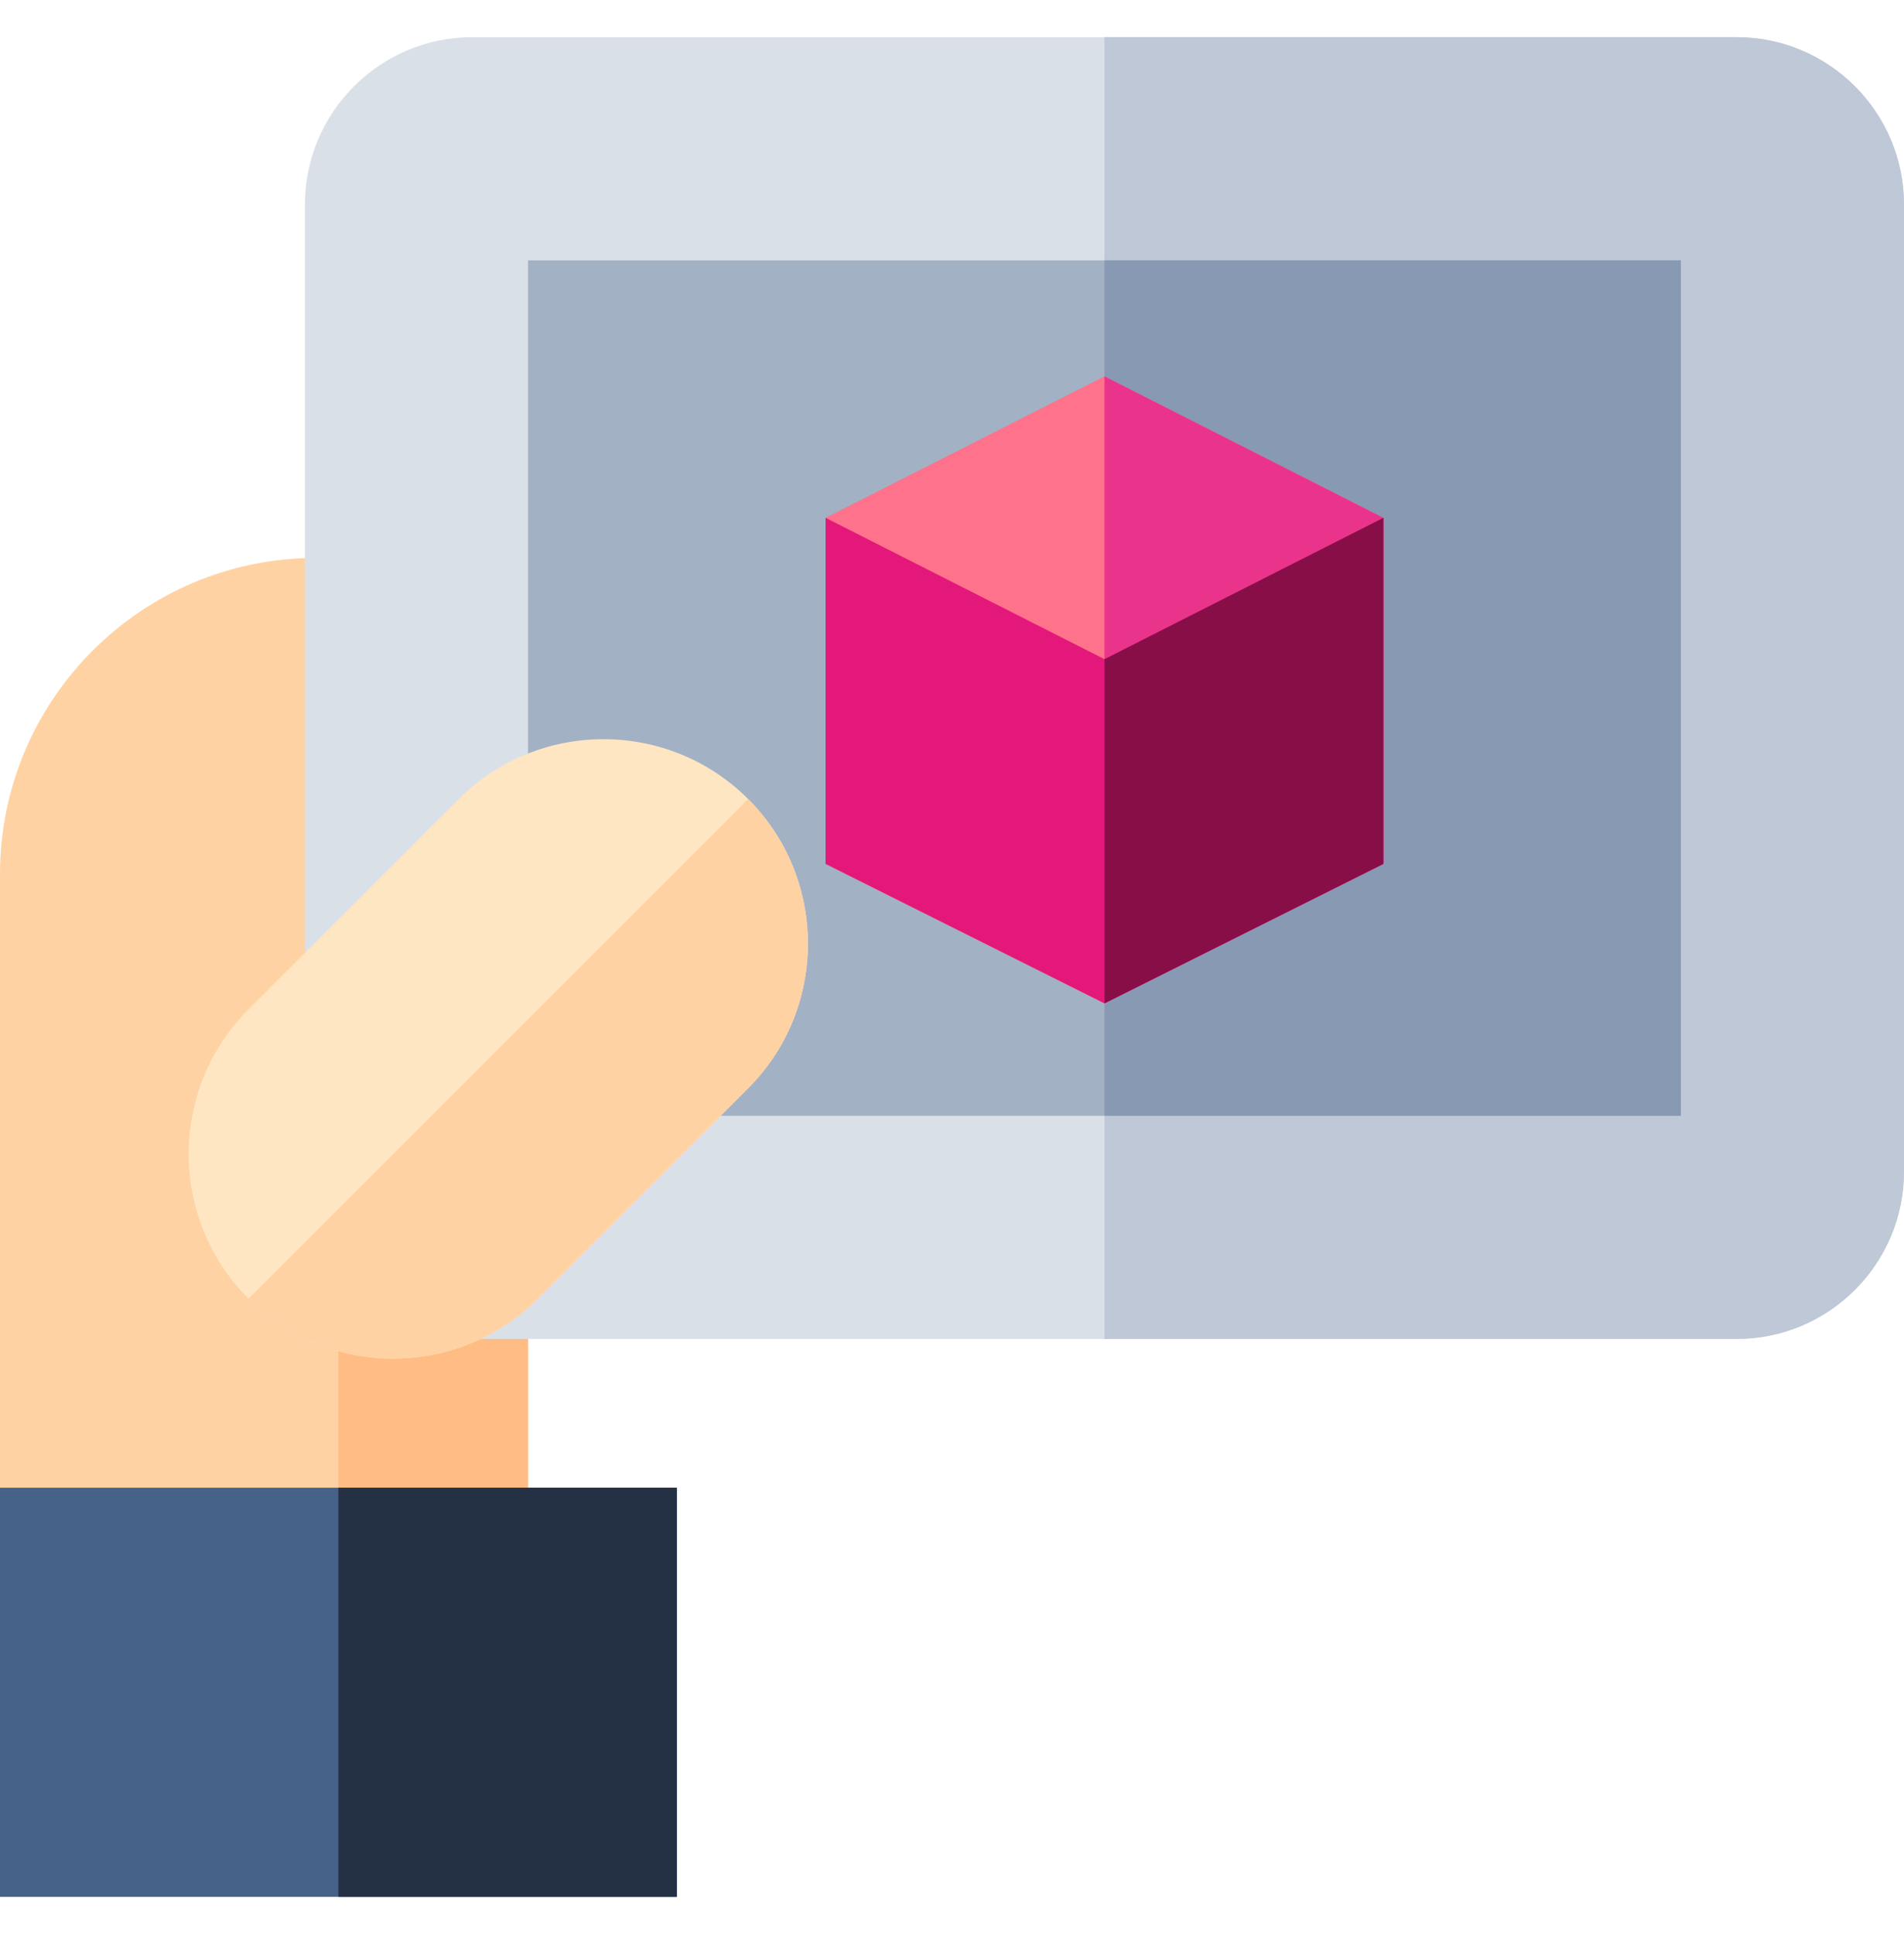
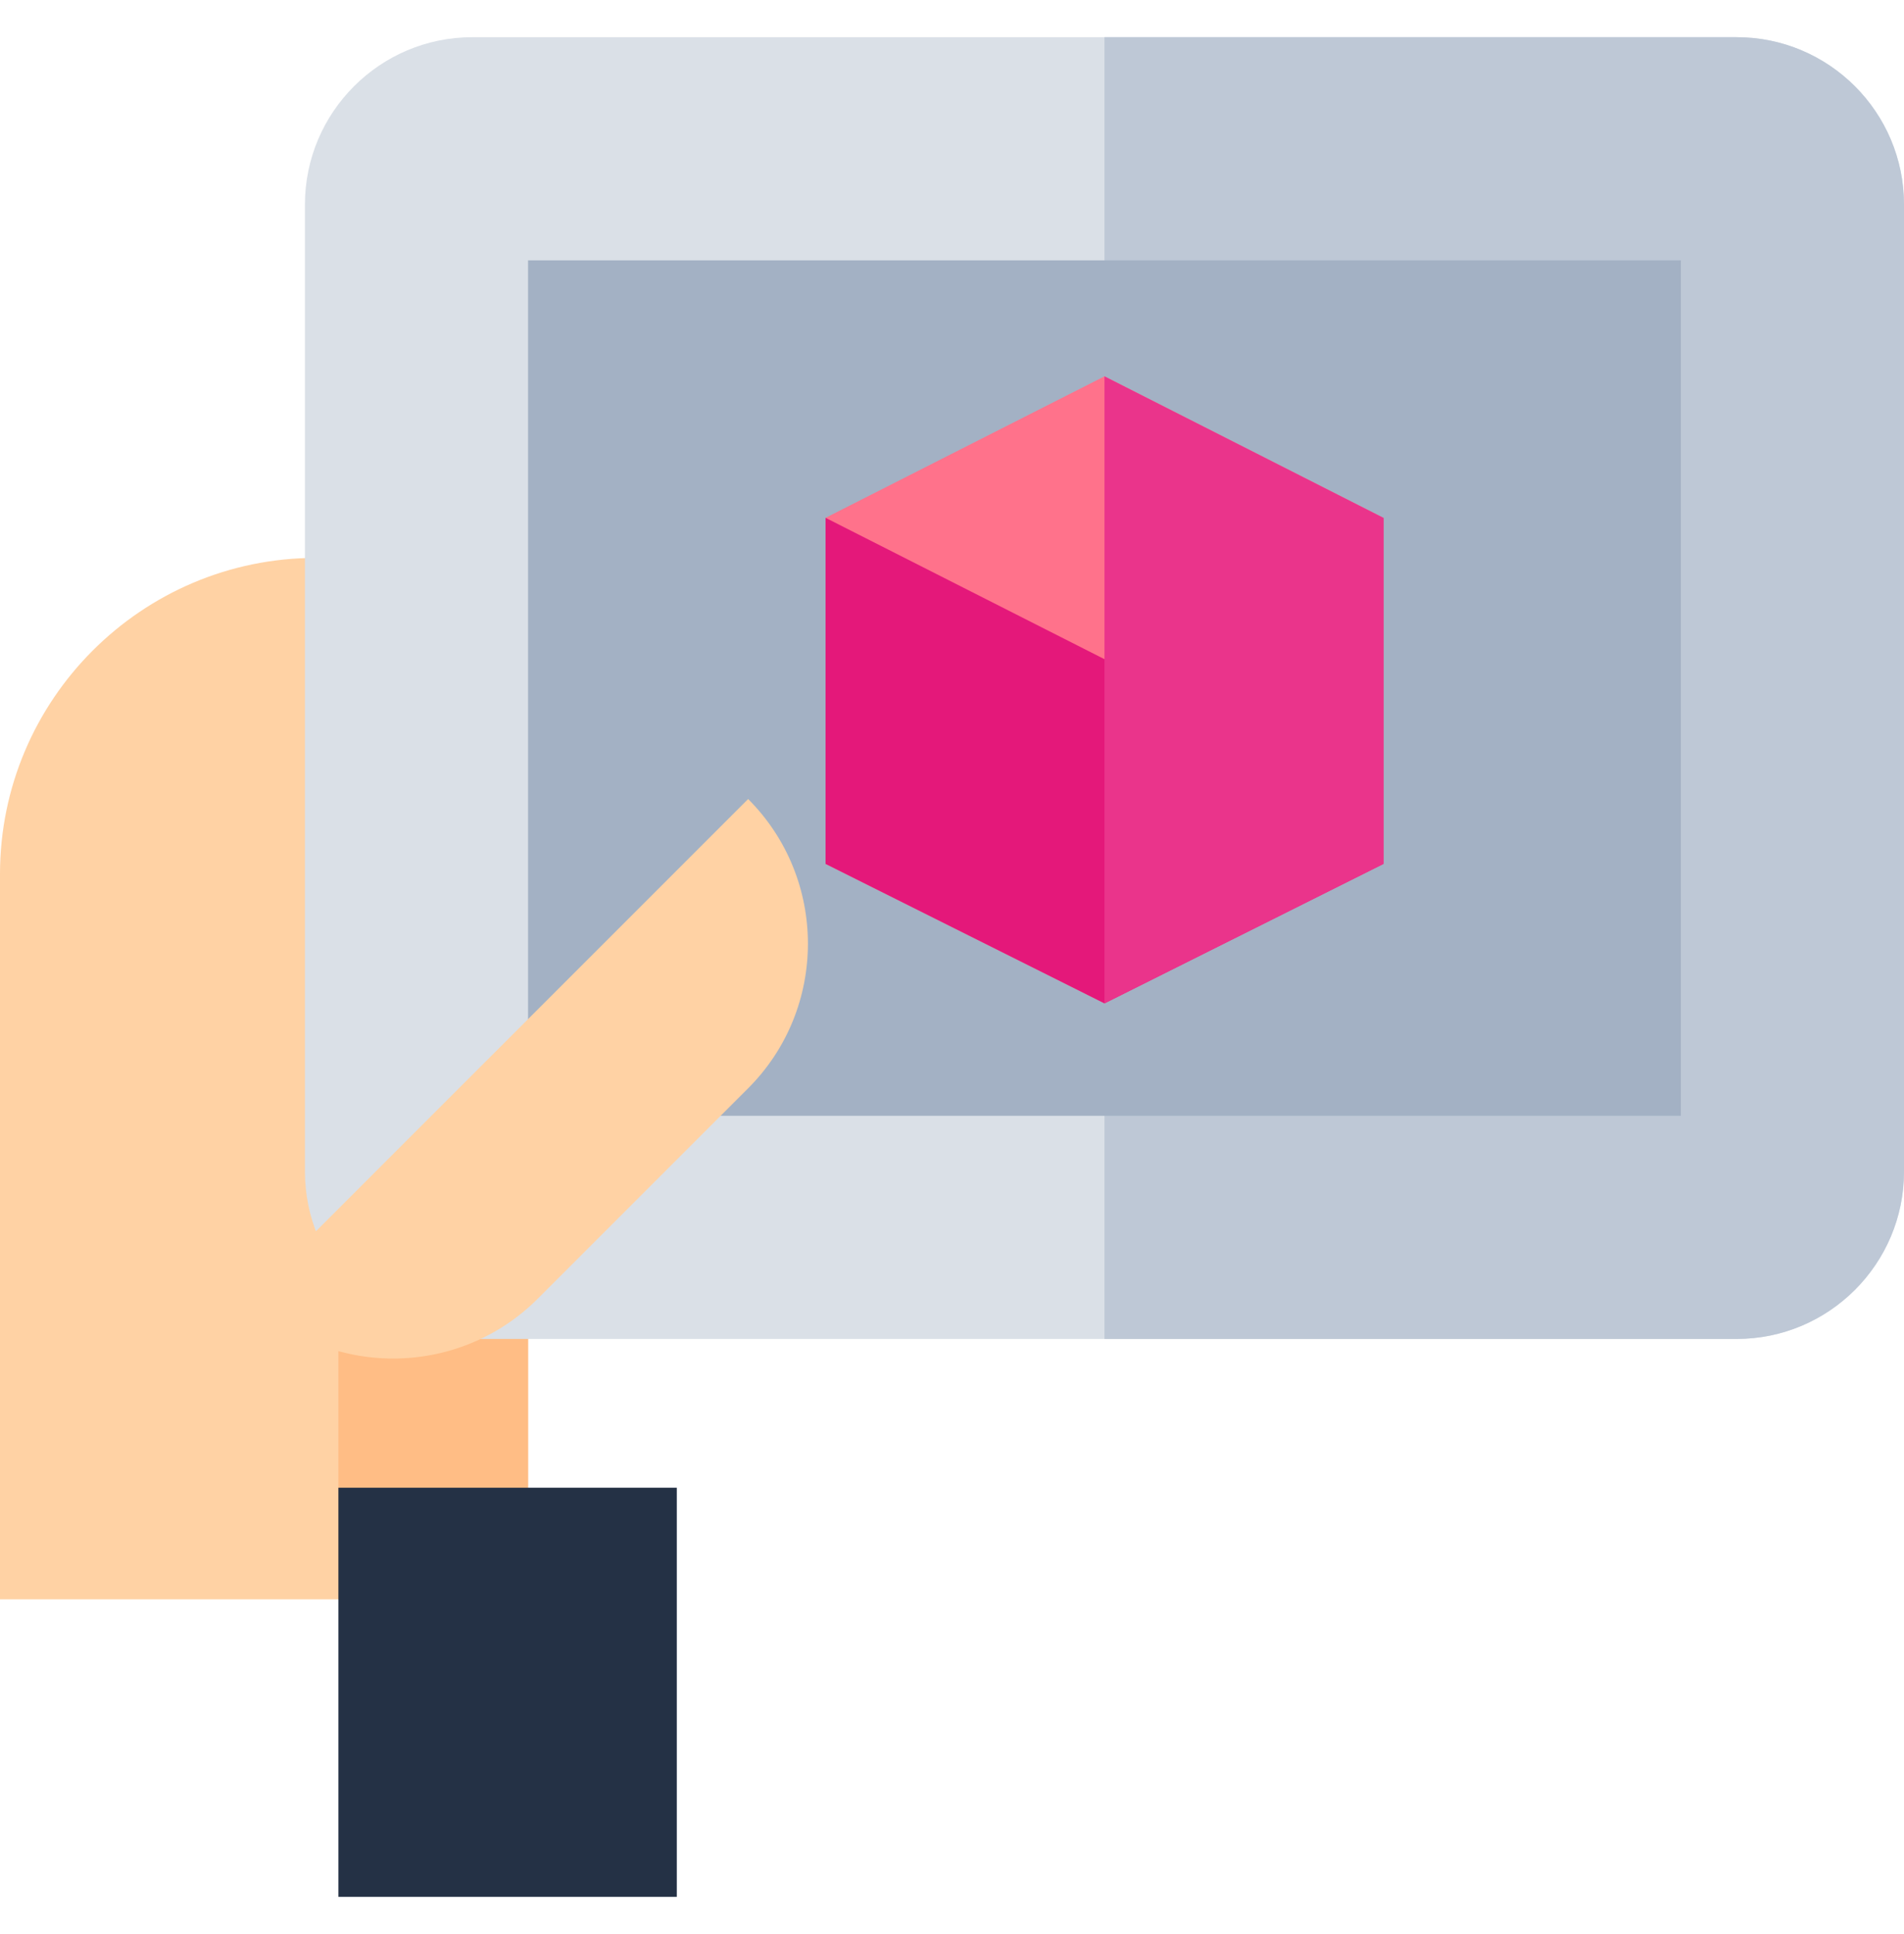
<svg xmlns="http://www.w3.org/2000/svg" width="64" height="65" viewBox="0 0 64 65" fill="none">
  <g clip-path="url(#clip0_679_10012)">
    <path d="M17.75 53.75H0V29.375C0 23.516 4.766 18.75 10.625 18.75H17.75V53.75Z" fill="#FFD2A4" />
    <path d="M11.375 18.75H17.75V53.75H11.375V18.75Z" fill="#FFBD85" />
    <path d="M58.375 45H15.875C12.773 45 10.25 42.477 10.25 39.375V6.875C10.25 3.773 12.773 1.25 15.875 1.25H58.375C61.477 1.25 64 3.773 64 6.875V39.375C64 42.477 61.477 45 58.375 45Z" fill="#DAE0E7" />
    <path d="M58.375 1.25H37.125V45H58.375C61.477 45 64 42.477 64 39.375V6.875C64 3.773 61.477 1.25 58.375 1.25Z" fill="#BEC8D6" />
-     <path d="M22.75 63.75H0V50H22.75V63.75Z" fill="#466288" />
    <path d="M56.5 37.5H17.75V8.75H56.5V37.5Z" fill="#A3B1C4" />
    <path d="M11.375 50H22.75V63.75H11.375V50Z" fill="#243145" />
-     <path d="M13.214 45.657C11.454 45.657 9.693 44.987 8.353 43.647C5.673 40.966 5.673 36.605 8.353 33.924L15.424 26.853C18.105 24.173 22.466 24.173 25.147 26.853C27.827 29.534 27.827 33.895 25.147 36.576L18.076 43.647C16.736 44.987 14.975 45.657 13.214 45.657Z" fill="#FFE6C3" />
    <path d="M25.147 26.854L8.353 43.647C9.693 44.988 11.454 45.658 13.214 45.658C14.975 45.658 16.735 44.988 18.076 43.647L25.147 36.576C27.827 33.896 27.827 29.534 25.147 26.854Z" fill="#FFD2A4" />
-     <path d="M37.125 8.75H56.5V37.5H37.125V8.75Z" fill="#8799B3" />
    <path d="M46.5 17.403L37.125 12.648L27.75 17.403V29.034L37.125 33.721L46.5 29.034V17.403Z" fill="#FF728B" />
    <path d="M37.125 33.722L27.75 29.034V17.403L37.125 22.154L46.5 17.403V29.034L37.125 33.722Z" fill="#E4187A" />
    <path d="M37.125 12.648V33.721L46.5 29.034V17.403L37.125 12.648Z" fill="#EA348B" />
-     <path d="M37.125 33.722L46.5 29.034V17.403L37.125 22.154V33.722Z" fill="#880E48" />
  </g>
  <defs>
    <clipPath id="clip0_679_10012">
      <rect width="64" height="64" fill="white" transform="translate(0 0.764)" />
    </clipPath>
  </defs>
</svg>